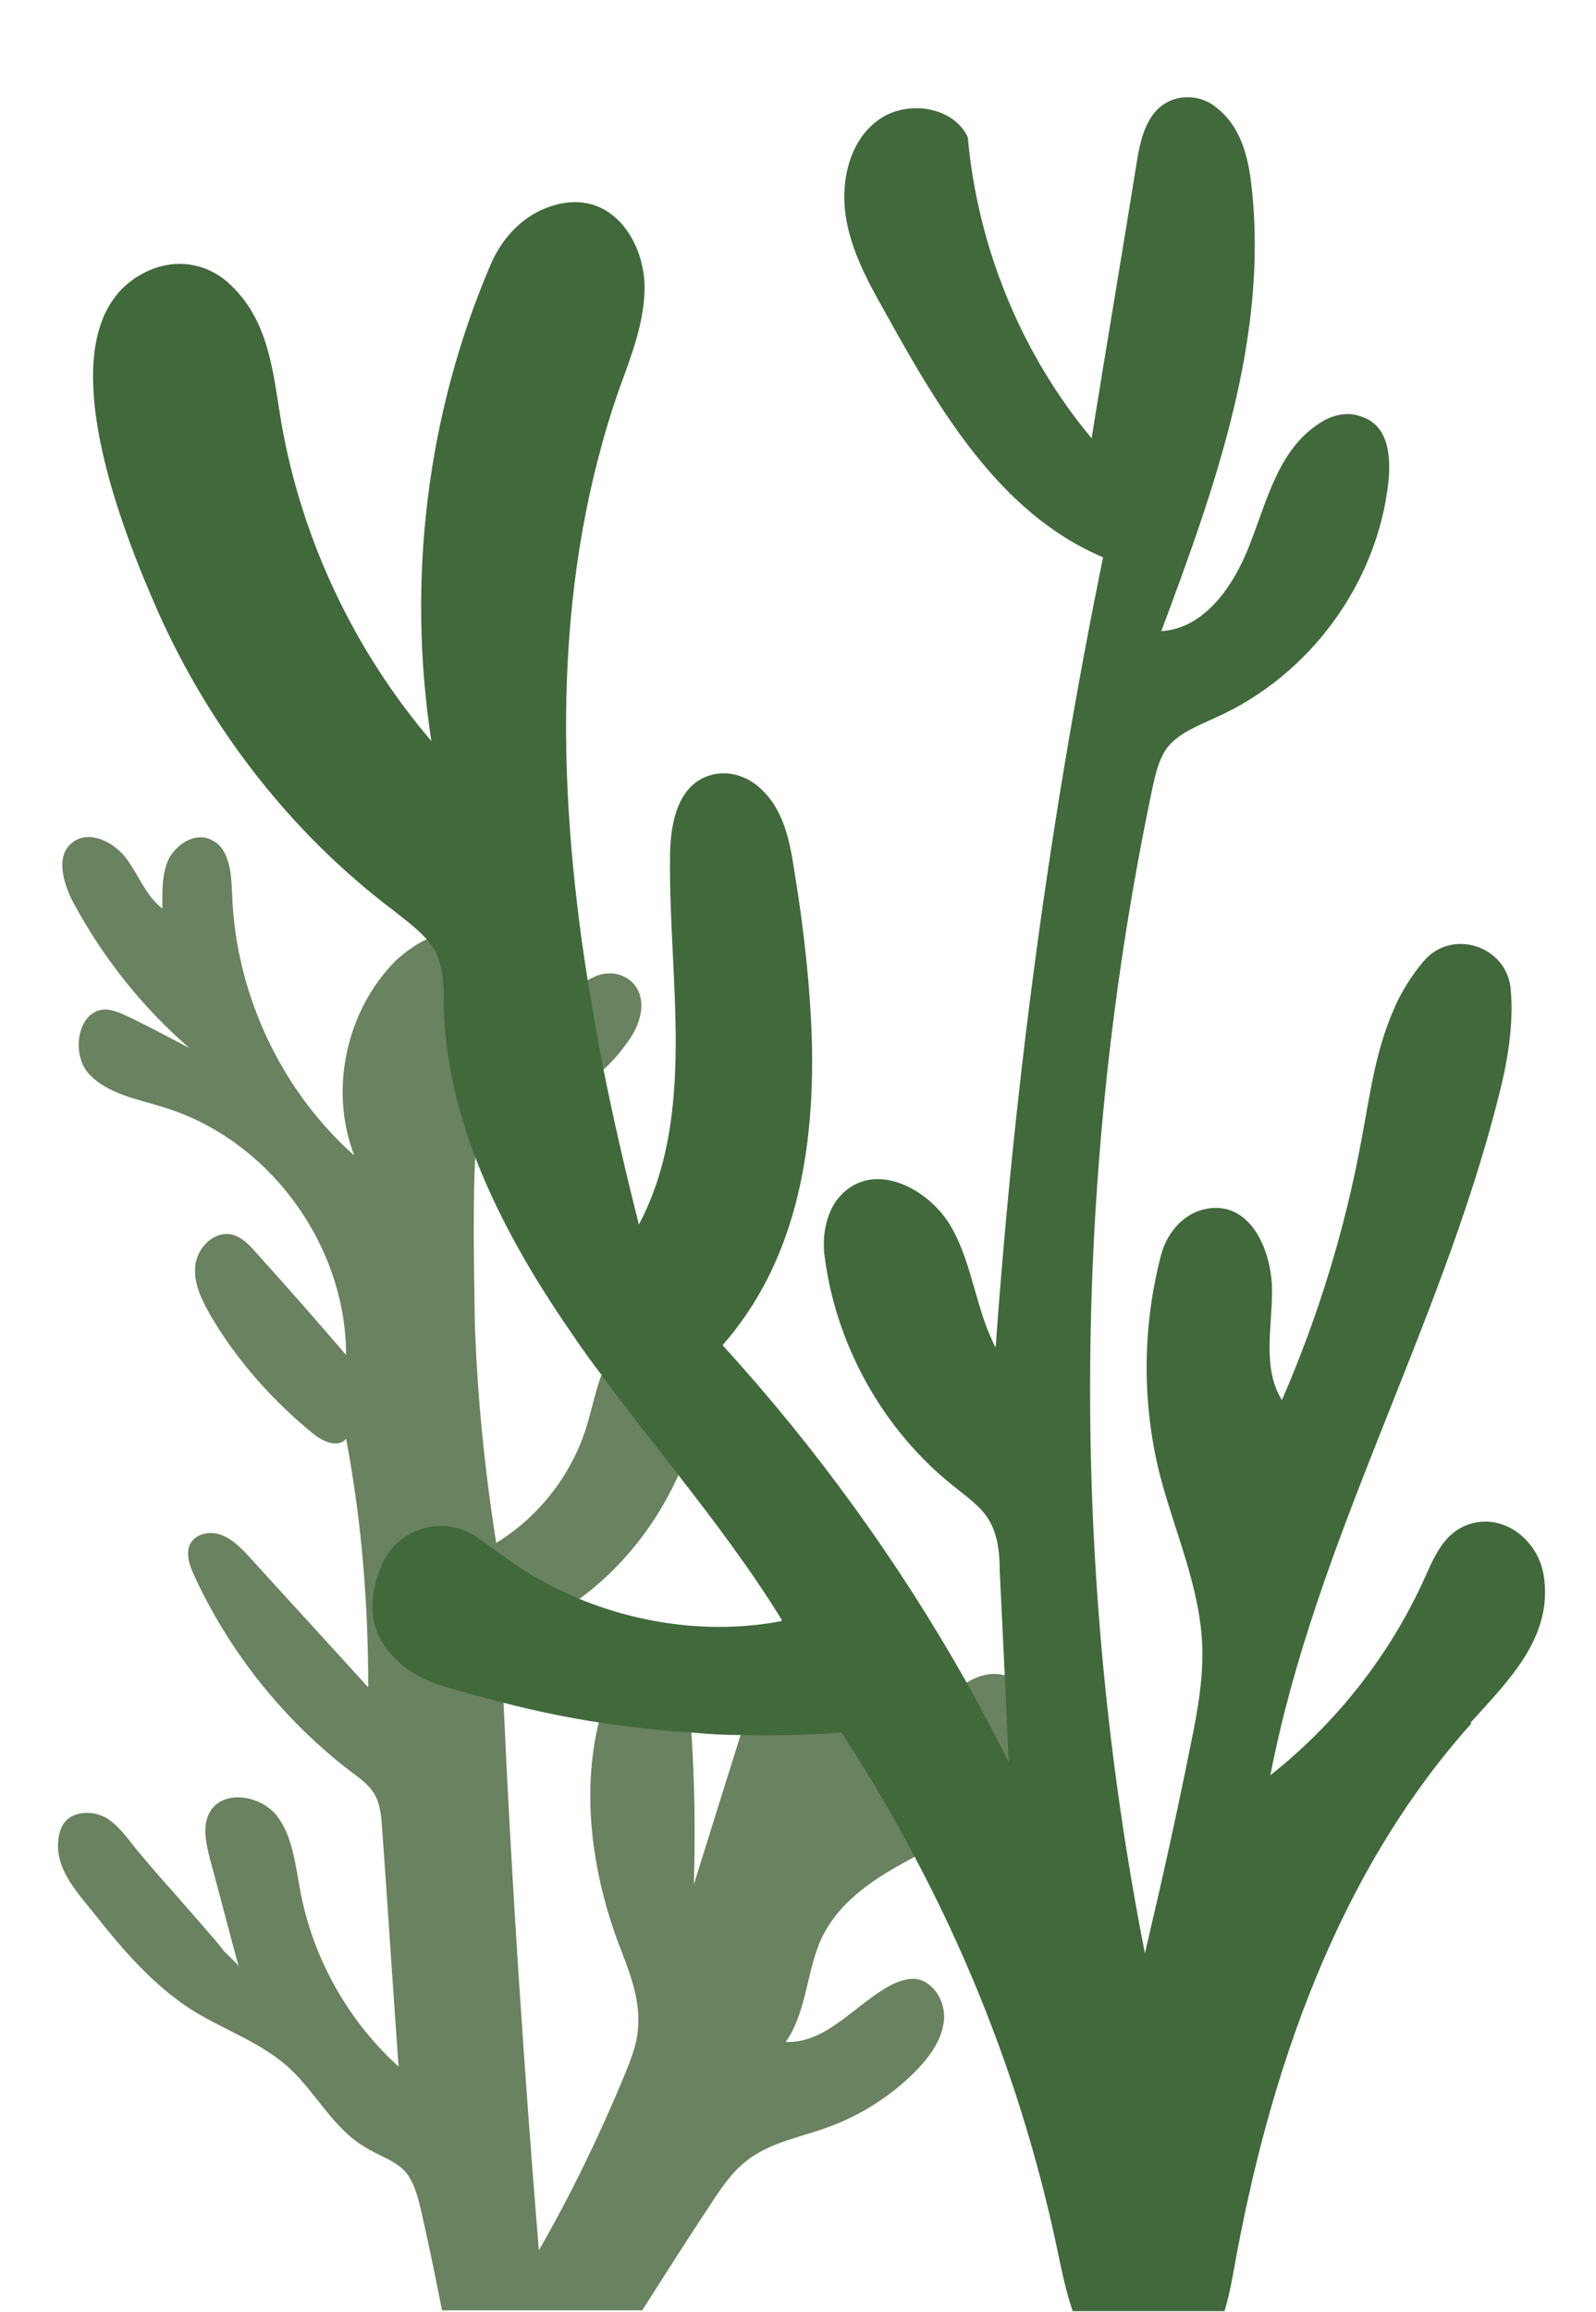
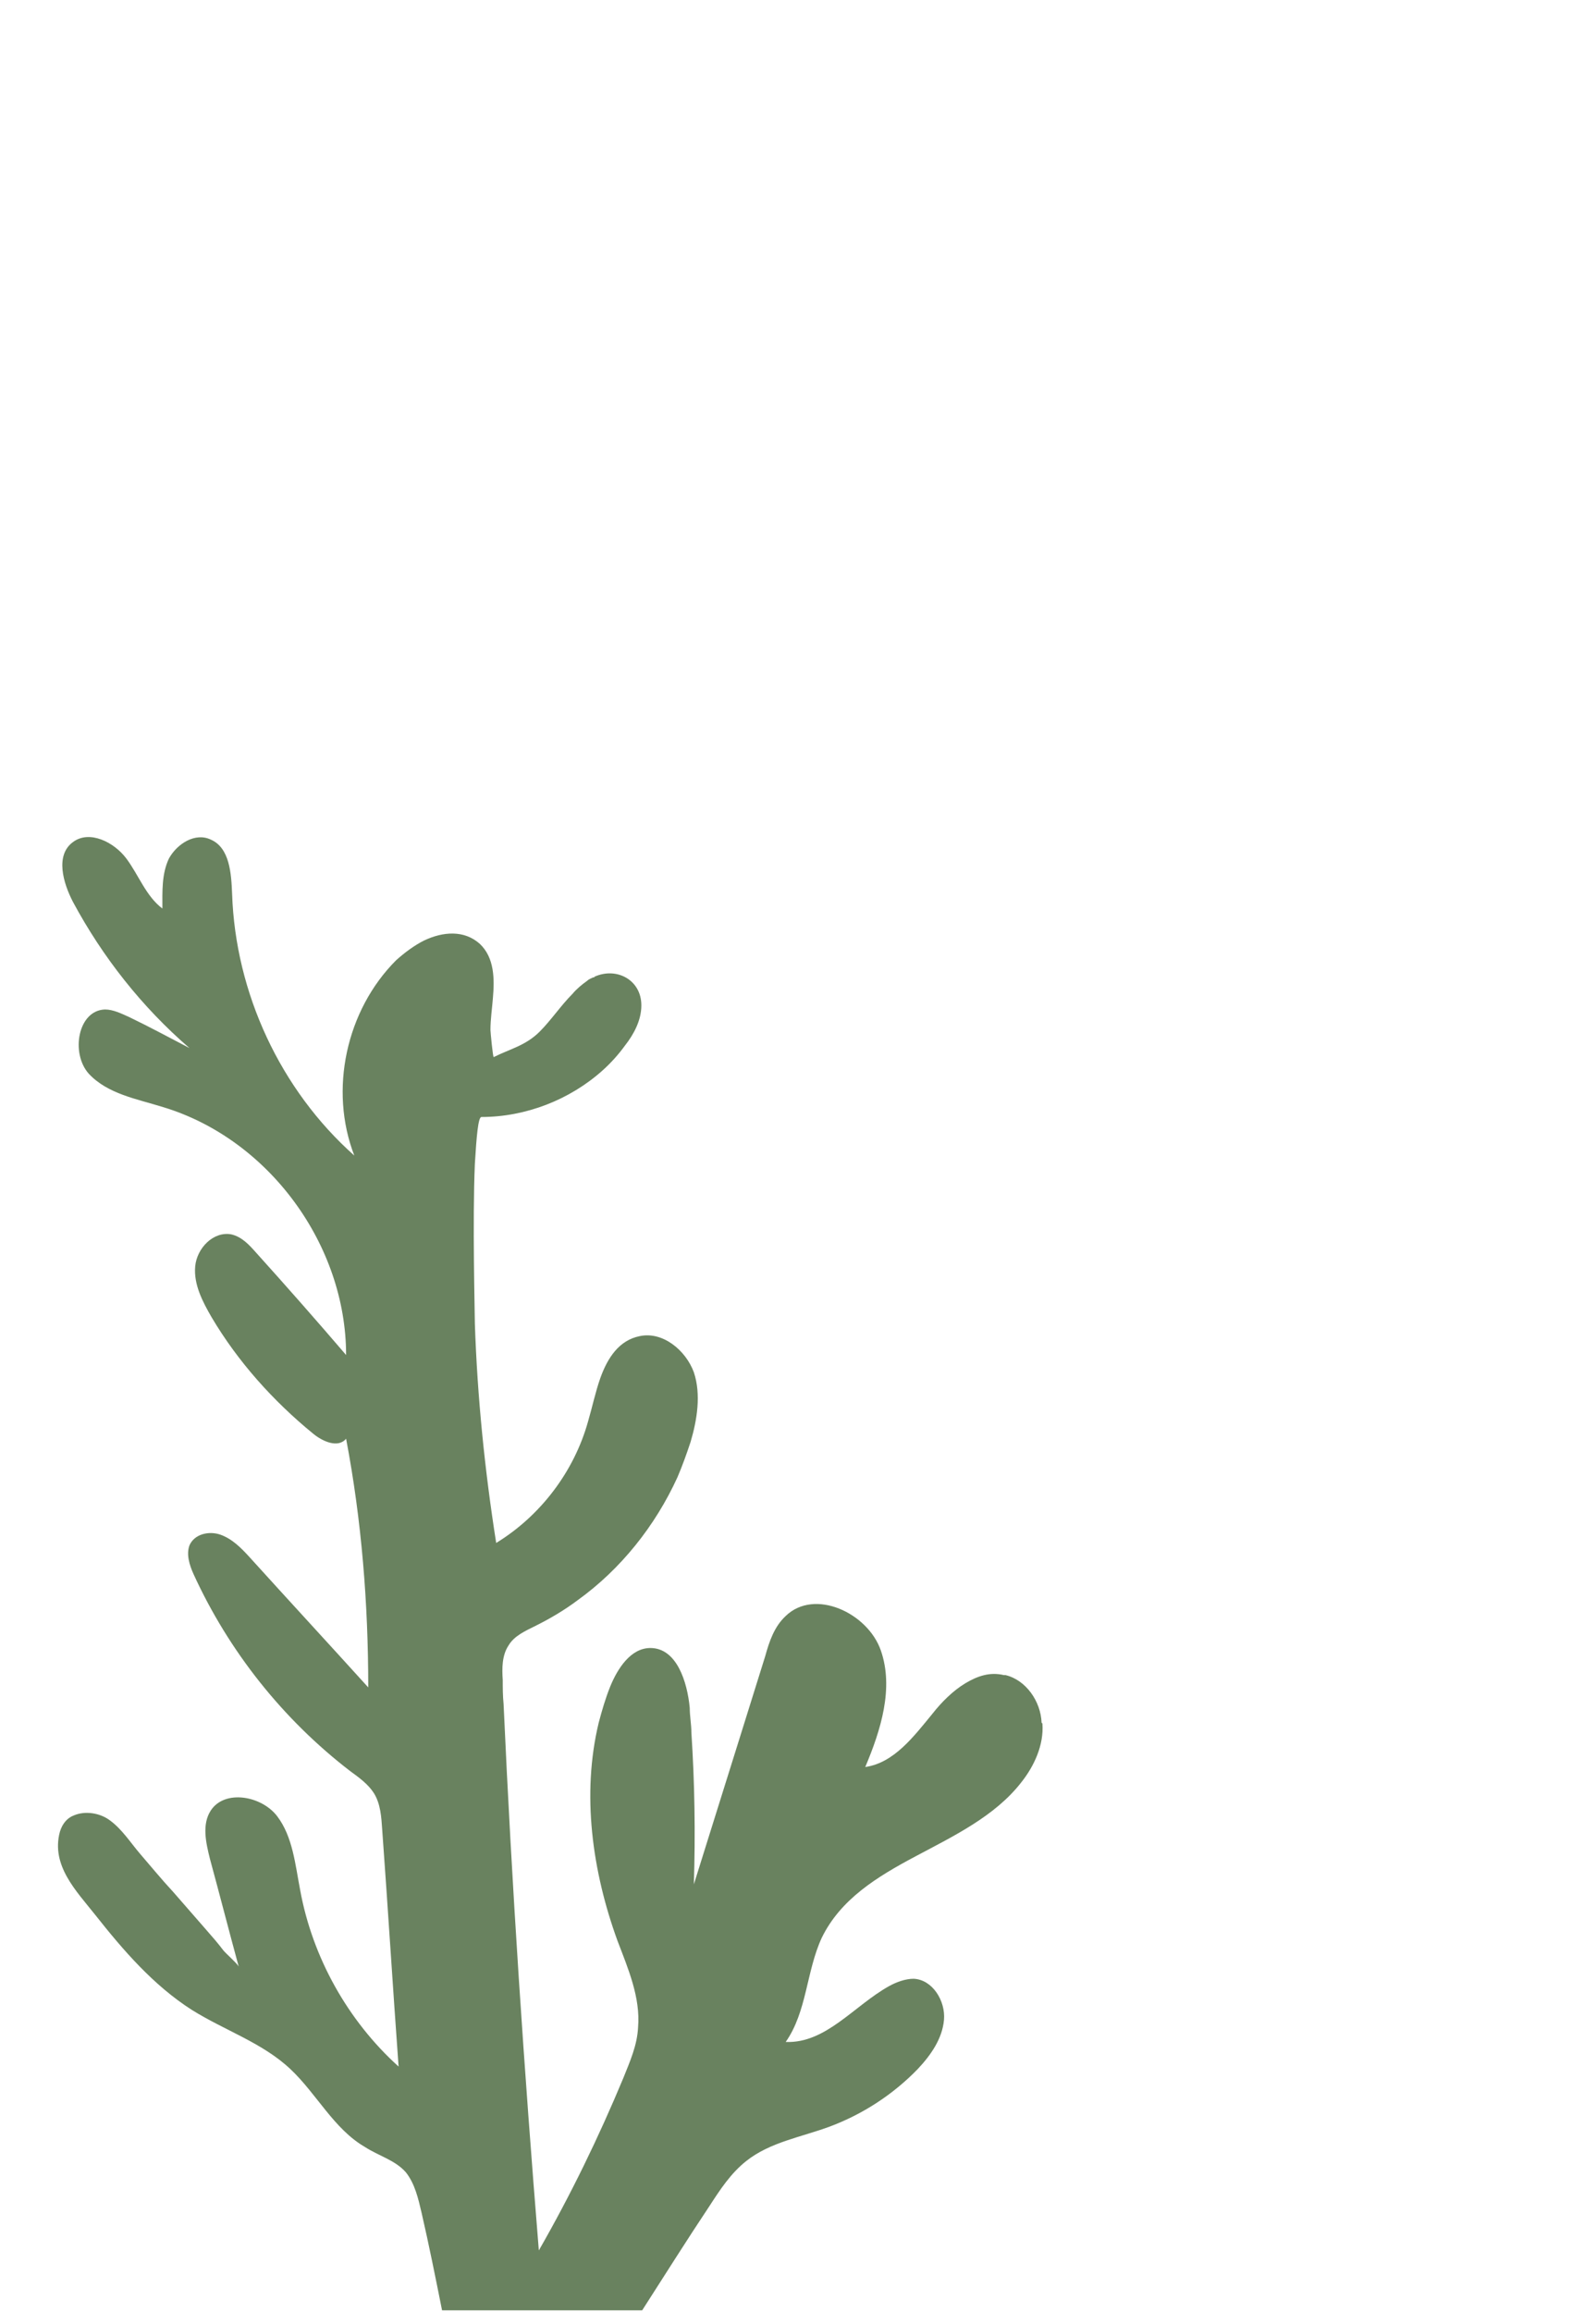
<svg xmlns="http://www.w3.org/2000/svg" version="1.1" viewBox="0 0 194.6 281.7">
  <defs>
    <style>
      .cls-1 {
        fill: #69825f;
      }

      .cls-2 {
        fill: #41693c;
      }
    </style>
  </defs>
  <g>
    <g id="Layer_1">
      <path class="cls-1" d="M127.1,210c.2,2.6-1,5.2-2.6,7.2-3.2,4.1-8.2,6.5-12.9,9-4.7,2.5-9.1,5.2-11.4,9.9-1.9,4.1-1.8,9-4.4,12.7,4.9.2,8.3-4.4,12.6-6.8.9-.5,2-.9,3-.9,2.3.1,3.9,2.7,3.7,5-.2,2.3-1.6,4.3-3.2,6-3,3.1-6.7,5.5-10.7,7-3.5,1.3-7.3,1.9-10.2,4.2-1.9,1.5-3.2,3.5-4.5,5.5-2.8,4.2-5.5,8.5-8.2,12.7h-24.4c-.8-4-1.6-8-2.5-11.9-.4-1.7-.8-3.5-1.9-4.9-1.3-1.5-3.3-2-5-3.1-3.8-2.2-5.9-6.5-9.1-9.5-3.4-3.2-8-4.7-12-7.2-4.7-3-8.4-7.3-11.8-11.6-2.3-2.9-5.4-6-4.3-10.1.3-1,.9-1.7,1.7-2,1.4-.6,3.2-.3,4.4.6,1.5,1.1,2.5,2.7,3.7,4.1,1.3,1.5,2.6,3.1,4,4.6,1.4,1.6,2.7,3.1,4.1,4.7.7.8,1.4,1.6,2,2.4.3.4,1.6,1.5,1.9,2-1.2-4.4-2.3-8.7-3.5-13.1-.5-2-1-4.2.1-5.9,1.7-2.6,6.2-1.8,8.1.7,1.9,2.5,2.2,5.9,2.8,9,1.5,8.2,5.8,15.9,12,21.5-.7-9.6-1.3-19.3-2-28.9-.1-1.5-.2-3.1-1-4.4-.7-1.1-1.8-1.9-2.9-2.7-8.2-6.3-14.8-14.6-19.1-24-.5-1.1-.9-2.4-.5-3.5.6-1.4,2.4-1.8,3.8-1.3,1.4.5,2.5,1.6,3.5,2.7,4.8,5.3,9.7,10.6,14.5,15.9,0-10.2-.8-20.3-2.7-30.3-1,1.2-2.9.3-4-.6-4.9-4-9.2-8.8-12.4-14.2-1.1-1.9-2.2-4-2-6.2.2-2.2,2.2-4.3,4.4-3.9,1.3.3,2.2,1.3,3,2.2,3.7,4.1,7.4,8.3,11,12.5,0-13.4-9.4-26.3-22.3-30.2-3.2-1-6.8-1.6-9.1-4.1-2.2-2.5-1.3-7.7,2-7.8,1,0,2,.5,2.9.9,2.5,1.2,4.9,2.5,7.4,3.8-5.8-5-10.6-11.1-14.2-17.8-1.2-2.3-2.2-5.7,0-7.3,2-1.5,5,0,6.5,2,1.5,2,2.4,4.6,4.4,6.1,0-2.1-.1-4.2.8-6.1,1-1.8,3.2-3.2,5.1-2.3,2.3,1,2.5,4.1,2.6,6.6.4,12.1,5.9,23.9,14.9,31.9-3.1-8-1-17.7,5.1-23.8,1-.9,2.2-1.8,3.4-2.4,2.3-1.1,4.9-1.3,6.8.4,1.8,1.7,1.8,4.3,1.6,6.6-.1,1.3-.3,2.6-.3,3.9,0,.2.3,3.4.4,3.3,2-1,3.9-1.4,5.6-3.1,1.4-1.4,2.6-3.2,4-4.6.5-.6,1.1-1.1,1.8-1.6.2-.2.5-.3.7-.4,0,0,.2,0,.2-.1,2.7-1.2,5.7.4,5.7,3.5,0,1.8-.9,3.5-2,4.9-.8,1.1-1.7,2.1-2.7,3-4,3.6-9.4,5.7-14.8,5.7-.4,0-.6,2.4-.8,5.7-.3,7,0,18.2,0,19.5.3,8.9,1.2,17.8,2.6,26.7,5.4-3.3,9.5-8.7,11.2-14.8.5-1.7.9-3.6,1.5-5.3.9-2.5,2.3-4.6,4.8-5.1,2.8-.6,5.6,1.7,6.6,4.4.9,2.7.4,5.8-.4,8.5-.5,1.5-1,2.9-1.6,4.3-2.7,5.9-6.9,11.2-12.2,15-1.6,1.2-3.3,2.2-5.1,3.1-1.2.6-2.6,1.2-3.3,2.4-.8,1.2-.8,2.8-.7,4.2,0,1,0,1.9.1,2.9,1,22.2,2.5,44.5,4.3,66.6,3.9-6.8,7.3-13.8,10.3-21,.8-2,1.7-4,1.8-6.2.3-3.6-1.2-7.1-2.5-10.5-3.1-8.5-4.4-17.9-2.3-26.6.4-1.5.8-2.9,1.4-4.4.9-2.2,2.5-4.7,4.9-4.7,3.2,0,4.5,4.1,4.8,7.3,0,1,.2,2,.2,3,.4,6.1.5,12.3.3,18.5,1.9-6.1,3.8-12.1,5.7-18.2,1-3.2,2-6.4,3-9.6.5-1.8,1.1-3.6,2.5-4.9,3.5-3.4,10-.4,11.6,4.2,1.6,4.6,0,9.7-1.9,14.2,3.5-.5,5.9-3.7,8.2-6.5,1.1-1.4,2.5-2.8,4-3.7,1.5-.9,3-1.4,4.7-1,0,0,.1,0,.2,0,2.5.6,4.3,3.2,4.4,5.8Z" />
-       <path class="cls-2" d="M179.4,210c-16.4,18.3-24.7,42.6-29,66.8-.3,1.6-.6,3.2-1.1,4.8h-18.5c-.8-2.3-1.3-4.7-1.8-7.1-3.5-16.8-9.4-33.1-17.5-48.3-2.7-5.2-5.7-10.2-8.9-15.1-4.1.3-8.2.4-12.2.3-2,0-4-.1-6-.3-3.8-.2-7.5-.7-11.2-1.2-3.9-.6-7.8-1.4-11.7-2.4-2.7-.7-5.3-1.4-7.9-2.2-1.9-.6-3.8-1.6-5.2-3-3.7-3.5-3.5-7.6-1.9-11.5,1.8-4.5,7.4-6.3,11.5-3.6,1.3.9,2.5,1.8,3.8,2.7,2.7,2,5.7,3.6,8.8,4.9,7.8,3.2,16.5,4.3,24.8,2.7-3.8-6.2-8.2-12-12.7-17.8-3.1-4-6.3-8-9.3-12.1-1.3-1.7-2.6-3.5-3.8-5.3-4.5-6.5-8.6-13.5-11.5-20.9-2.4-6.2-3.9-12.6-4-19.2,0-1.8,0-3.6-.6-5.3-.3-1-.9-1.8-1.6-2.6-1.2-1.3-2.7-2.4-4.1-3.5-12.4-9.4-22.2-22.1-28.5-36.2-4.2-9.5-15.3-36.3-.5-41.9,3.3-1.2,6.9-.4,9.4,2.1,4.7,4.5,5.1,10.8,6.1,16.7,2.5,14.3,8.9,27.8,18.3,38.8-3-19.5-.6-39.8,7.2-58,1.3-3.1,3.7-5.8,6.9-7,7.4-2.8,11.8,3.7,11.9,9.6,0,4.3-1.6,8.4-3.1,12.5-8,22.9-7.7,47.5-3.9,71.7.6,3.6,1.2,7.2,1.9,10.8,1.3,6.5,2.8,13,4.4,19.3,7.1-13.4,3.6-29.7,3.8-44.8,0-4.2,1-9.3,5.6-10.1,1.8-.3,3.6.3,5,1.4,3.3,2.7,4,6.8,4.6,10.7,1.1,6.7,1.9,13.8,2.1,20.7.3,13.6-2.1,26.8-10.9,36.8,11.4,12.5,21.4,26.3,29.7,41,1.8,3.2,3.5,6.5,5.2,9.8-.2-3.6-.3-7.2-.5-10.8l-.6-12.4c0-2.1-.2-4.3-1.2-6.1-1-1.8-2.8-3-4.4-4.3-8.7-6.9-14.5-17.4-15.8-28.4-.2-2.2.2-4.5,1.4-6.3,4-5.5,11.4-1.8,14.2,3.3,2.5,4.5,2.9,9.9,5.3,14.5,2.3-32.3,6.6-64.5,13.1-96.3-12.6-5.3-20-18-26.6-29.9-2.1-3.7-4.2-7.6-4.8-11.8-.6-4.2.5-9,3.9-11.5,3.4-2.6,9.2-1.8,11,2,1.2,13.4,6.5,26.4,15.1,36.7,1.8-11.2,3.7-22.4,5.5-33.6.5-3.2,1.4-6.9,4.9-7.8,1.7-.4,3.5,0,4.8,1.1,3,2.3,3.9,6,4.3,9.6,2.1,18.5-4.5,36.8-11,54.2,5.3-.3,8.9-5.6,10.8-10.6,2.2-5.6,3.6-12,9.1-15.1,1.3-.7,2.9-1,4.3-.5,3.5,1,3.8,4.8,3.5,7.9-1.3,12.4-9.6,23.7-21,28.8-2.1,1-4.4,1.8-5.9,3.6-1.1,1.4-1.5,3.3-1.9,5.1-9.8,46.6-10.1,95.2-.9,141.9,2-8.5,3.9-17,5.6-25.5.8-3.9,1.5-7.8,1.4-11.7-.2-7.3-3.4-14.2-5.2-21.2-2.2-8.8-2.1-18.1.2-26.8.7-2.5,2.5-4.7,5-5.4,5.7-1.5,8.5,4.8,8.5,9.9,0,4.5-1.2,9.4,1.2,13.3,4.4-10.1,7.7-20.8,9.7-31.7,1-5.3,1.7-10.8,3.9-15.8.9-2.2,2.2-4.2,3.7-6,3.4-4,10.1-1.9,10.6,3.4.4,4.3-.4,9-1.5,13.2-7.1,28.2-22.3,54.1-27.8,82.6,8.1-6.4,14.6-14.7,18.8-24,1.3-2.9,2.6-6.1,6.3-6.8,3.9-.7,7.5,2.4,8.2,6.3,1.3,7.6-4.3,13-8.9,18.1Z" />
    </g>
  </g>
</svg>